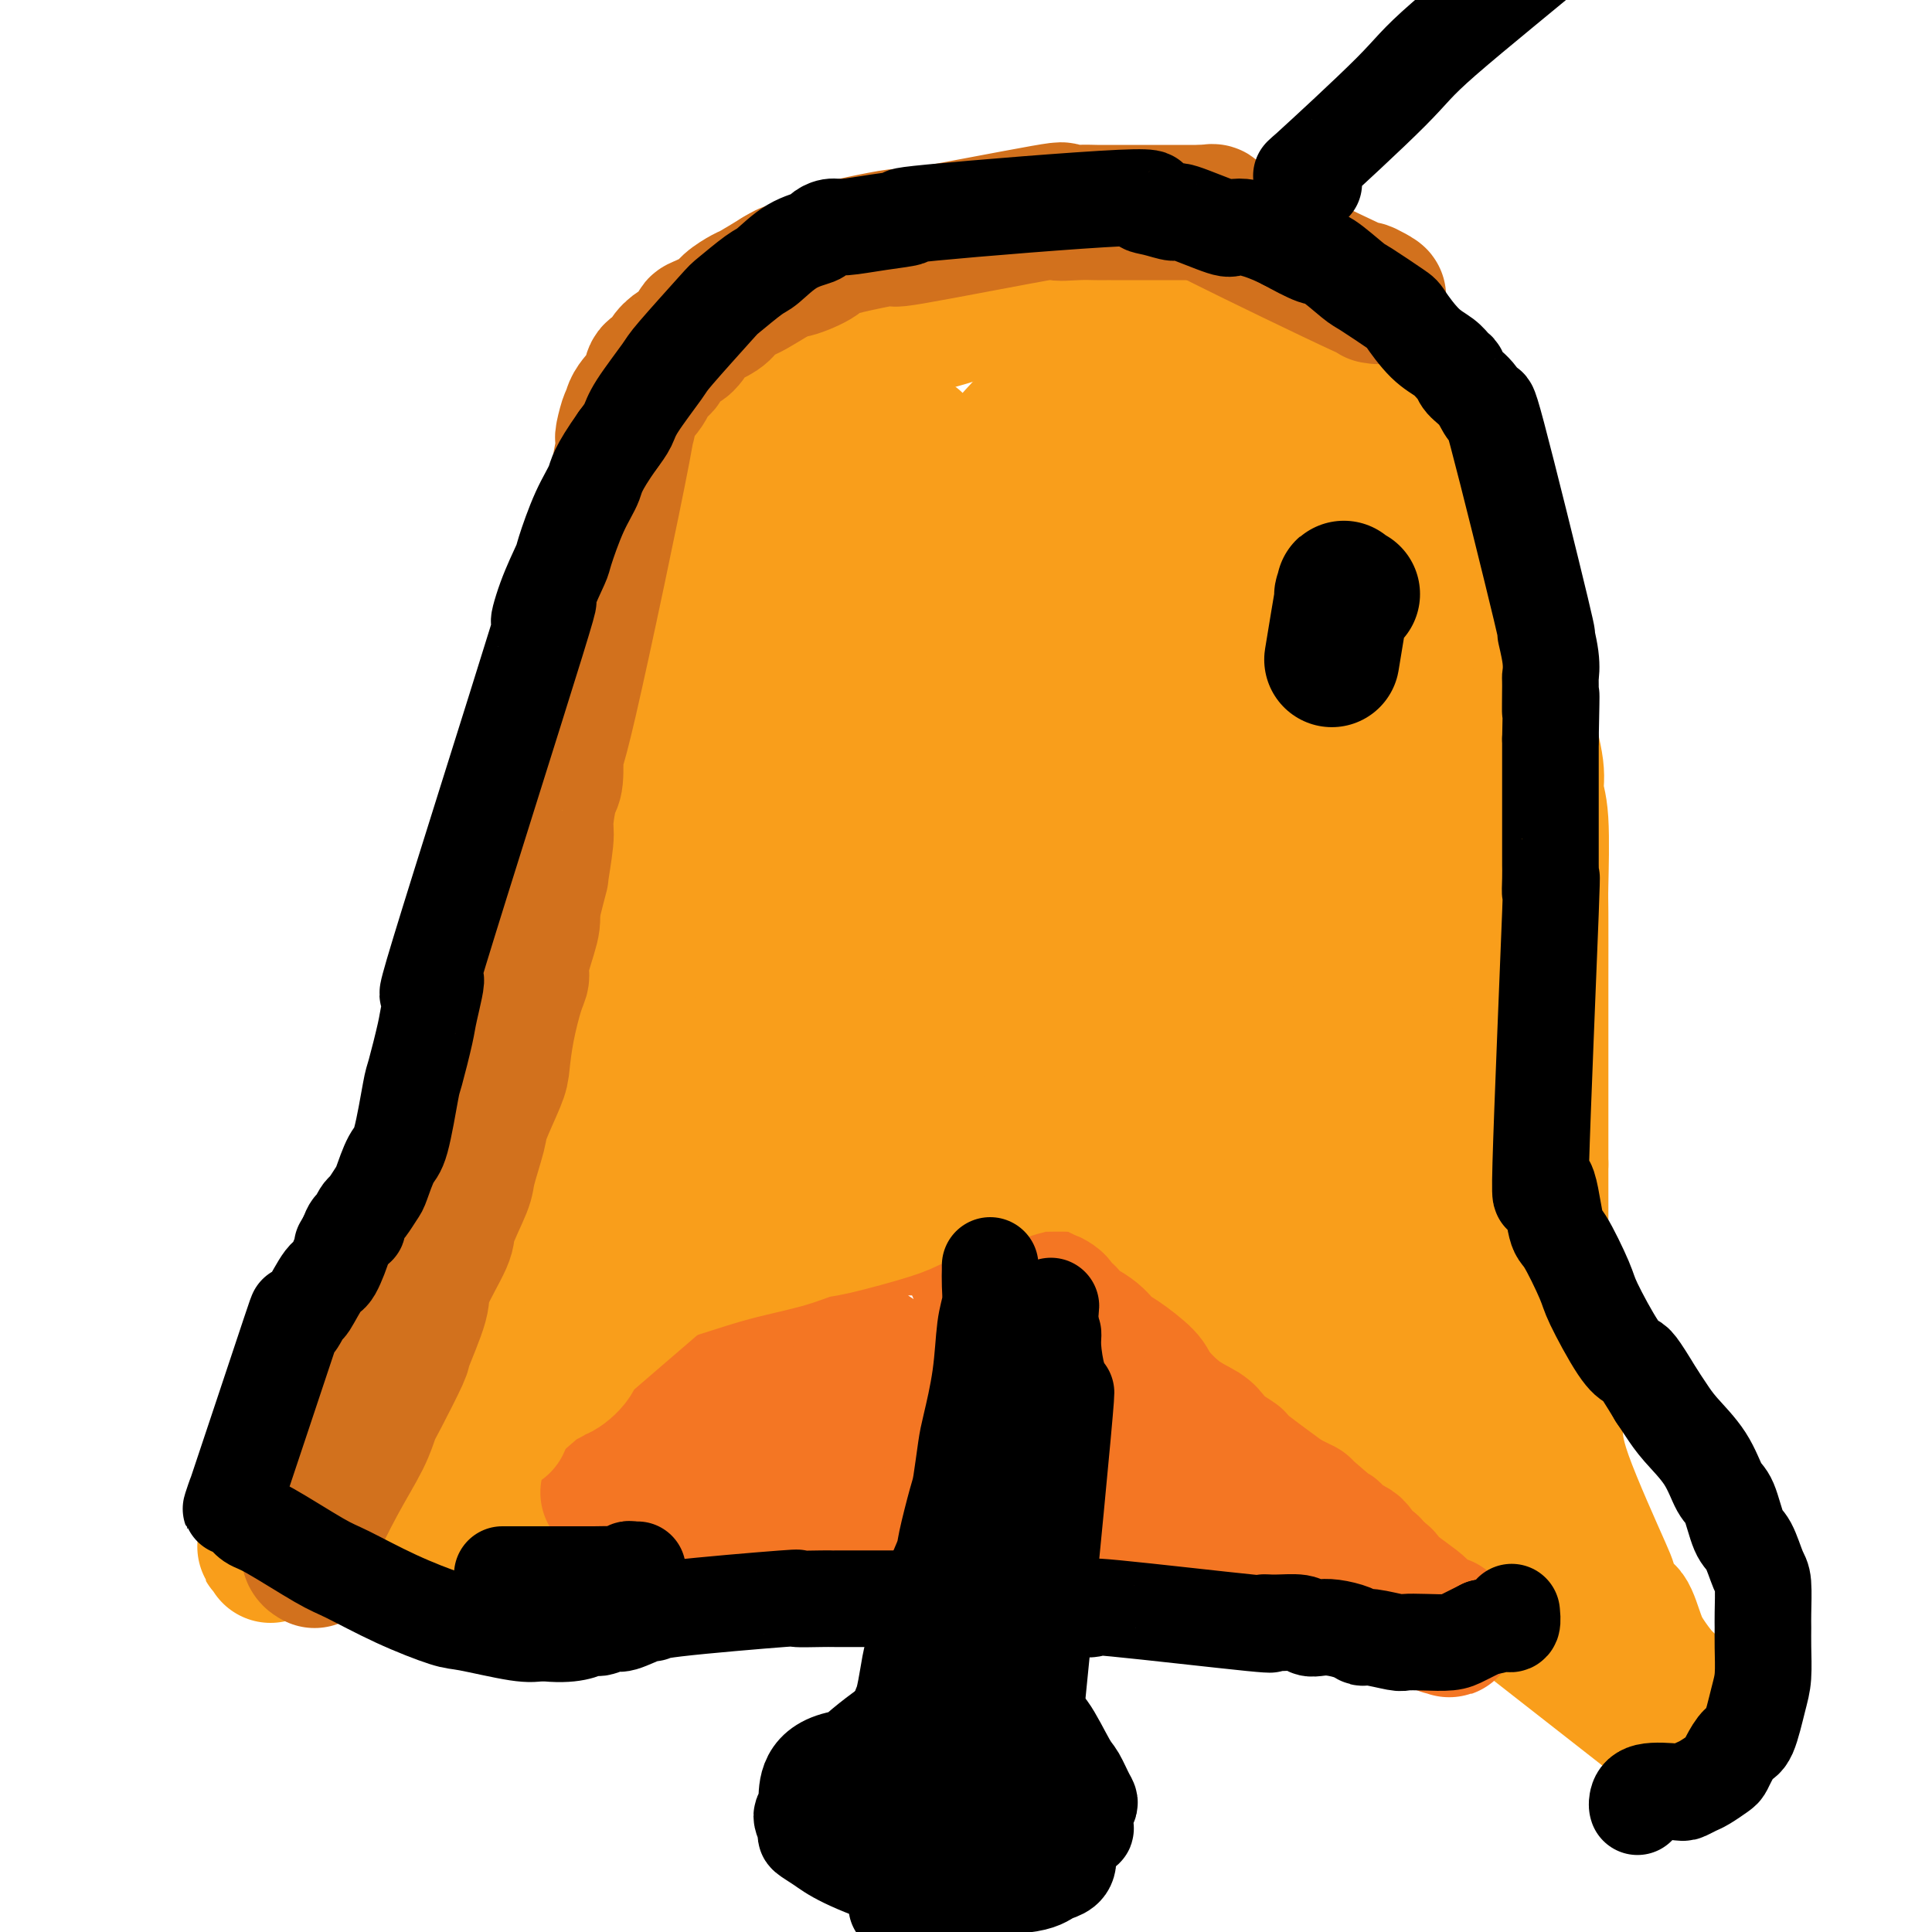
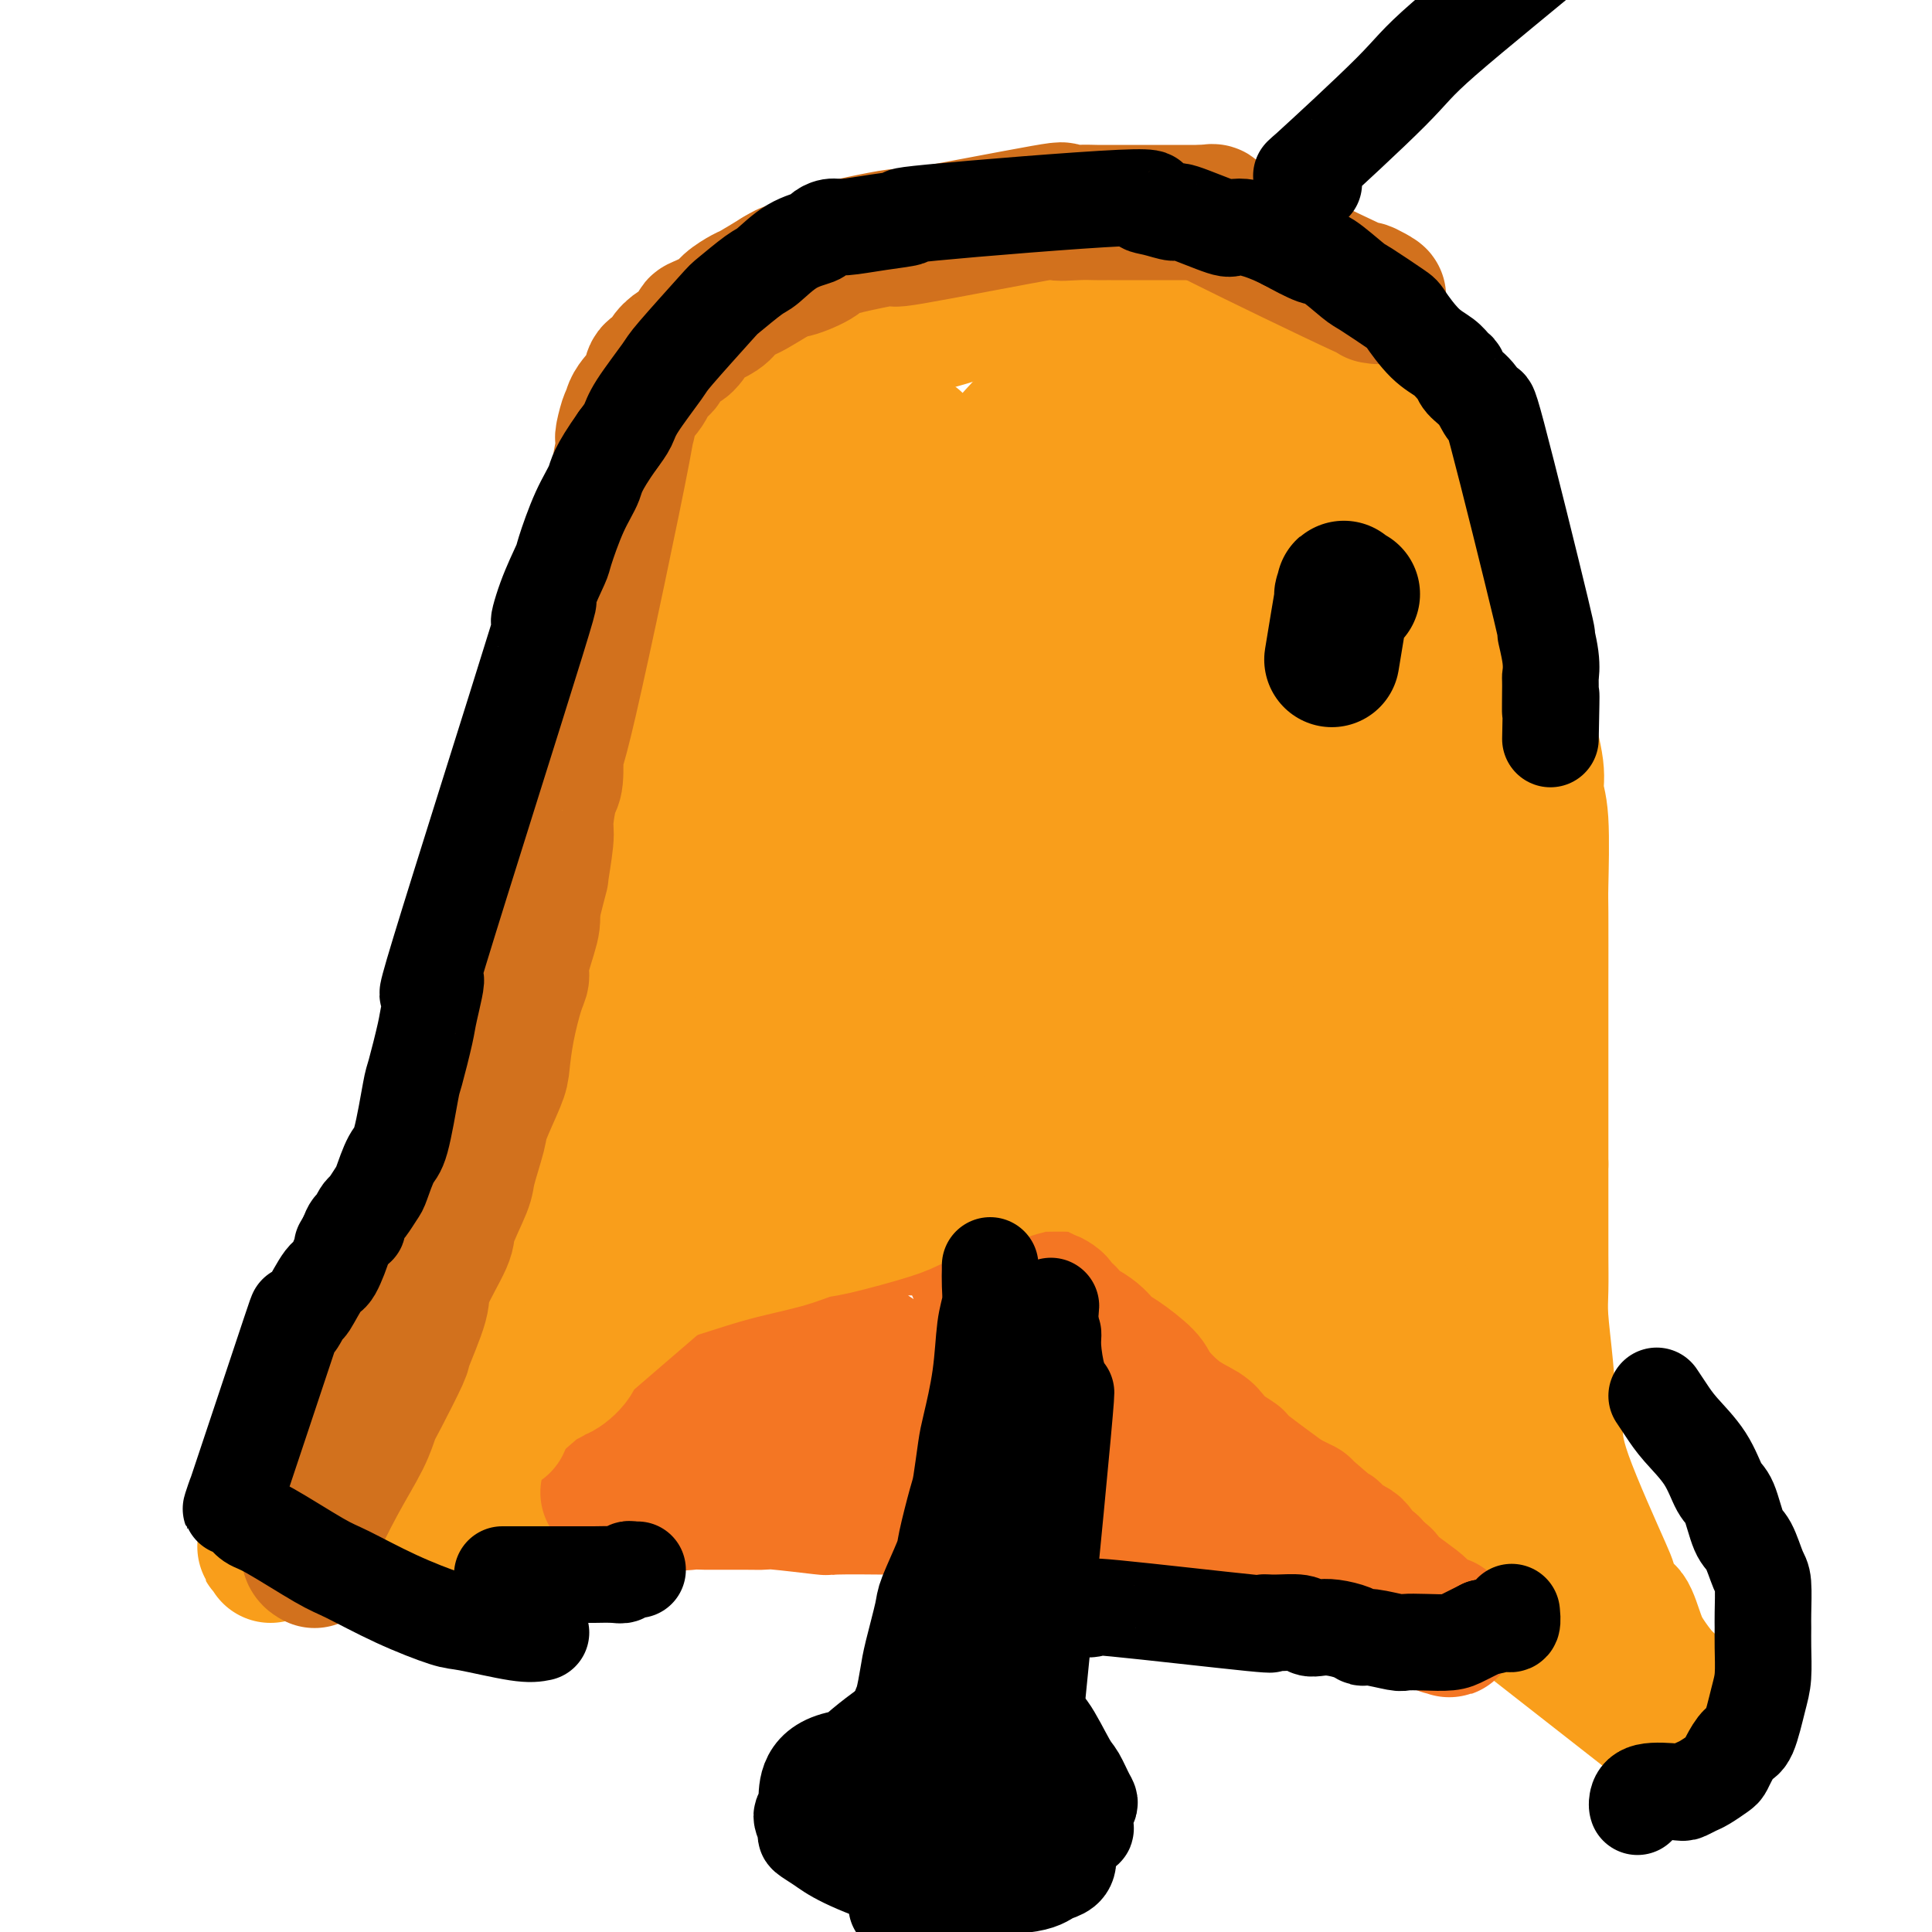
<svg xmlns="http://www.w3.org/2000/svg" viewBox="0 0 400 400" version="1.1">
  <g fill="none" stroke="#F99E1B" stroke-width="28" stroke-linecap="round" stroke-linejoin="round">
    <path d="M56,322c0.025,-0.905 0.050,-1.809 0,-2c-0.050,-0.191 -0.175,0.332 0,0c0.175,-0.332 0.648,-1.518 0,-1c-0.648,0.518 -2.418,2.742 0,0c2.418,-2.742 9.026,-10.449 13,-15c3.974,-4.551 5.316,-5.945 6,-7c0.684,-1.055 0.710,-1.771 2,-4c1.290,-2.229 3.845,-5.971 6,-10c2.155,-4.029 3.909,-8.345 5,-11c1.091,-2.655 1.519,-3.650 2,-5c0.481,-1.350 1.014,-3.054 2,-6c0.986,-2.946 2.423,-7.132 3,-9c0.577,-1.868 0.292,-1.418 1,-3c0.708,-1.582 2.410,-5.196 3,-7c0.590,-1.804 0.070,-1.800 0,-3c-0.070,-1.200 0.311,-3.605 1,-6c0.689,-2.395 1.687,-4.779 2,-6c0.313,-1.221 -0.058,-1.280 0,-3c0.058,-1.720 0.545,-5.103 1,-7c0.455,-1.897 0.878,-2.308 1,-3c0.122,-0.692 -0.055,-1.666 0,-4c0.055,-2.334 0.343,-6.029 1,-9c0.657,-2.971 1.681,-5.219 2,-7c0.319,-1.781 -0.069,-3.096 0,-4c0.069,-0.904 0.596,-1.397 1,-3c0.404,-1.603 0.687,-4.315 1,-7c0.313,-2.685 0.657,-5.342 1,-8" />
    <path d="M110,172c2.018,-13.104 1.562,-10.865 2,-13c0.438,-2.135 1.769,-8.645 3,-14c1.231,-5.355 2.362,-9.556 3,-12c0.638,-2.444 0.783,-3.131 1,-5c0.217,-1.869 0.507,-4.919 1,-7c0.493,-2.081 1.191,-3.193 1,-3c-0.191,0.193 -1.271,1.692 0,-2c1.271,-3.692 4.893,-12.574 7,-17c2.107,-4.426 2.701,-4.394 3,-5c0.299,-0.606 0.304,-1.849 1,-3c0.696,-1.151 2.082,-2.212 4,-4c1.918,-1.788 4.367,-4.305 6,-6c1.633,-1.695 2.449,-2.568 3,-3c0.551,-0.432 0.836,-0.423 3,-2c2.164,-1.577 6.206,-4.740 8,-6c1.794,-1.260 1.340,-0.615 3,-2c1.660,-1.385 5.435,-4.799 9,-7c3.565,-2.201 6.920,-3.191 9,-4c2.080,-0.809 2.886,-1.439 4,-2c1.114,-0.561 2.538,-1.054 5,-2c2.462,-0.946 5.964,-2.345 8,-3c2.036,-0.655 2.608,-0.568 5,-1c2.392,-0.432 6.605,-1.385 9,-2c2.395,-0.615 2.973,-0.894 5,-1c2.027,-0.106 5.502,-0.039 8,0c2.498,0.039 4.019,0.049 5,0c0.981,-0.049 1.423,-0.157 3,0c1.577,0.157 4.288,0.578 7,1" />
    <path d="M236,47c4.497,0.305 4.239,0.567 7,2c2.761,1.433 8.540,4.038 11,5c2.460,0.962 1.600,0.283 3,1c1.400,0.717 5.061,2.832 7,4c1.939,1.168 2.158,1.390 3,2c0.842,0.610 2.308,1.609 3,2c0.692,0.391 0.612,0.176 5,5c4.388,4.824 13.245,14.689 17,19c3.755,4.311 2.408,3.068 3,4c0.592,0.932 3.122,4.038 5,7c1.878,2.962 3.104,5.778 4,8c0.896,2.222 1.462,3.849 2,5c0.538,1.151 1.047,1.826 2,4c0.953,2.174 2.348,5.847 3,8c0.652,2.153 0.561,2.785 1,5c0.439,2.215 1.409,6.014 2,8c0.591,1.986 0.803,2.160 1,4c0.197,1.840 0.378,5.344 1,9c0.622,3.656 1.683,7.462 2,10c0.317,2.538 -0.111,3.809 0,5c0.111,1.191 0.762,2.302 1,6c0.238,3.698 0.064,9.984 0,13c-0.064,3.016 -0.017,2.764 0,6c0.017,3.236 0.005,9.961 0,14c-0.005,4.039 -0.001,5.392 0,7c0.001,1.608 0.000,3.471 0,7c-0.000,3.529 -0.000,8.722 0,13c0.000,4.278 0.000,7.639 0,11" />
    <path d="M319,241c-0.004,14.927 -0.012,16.745 0,19c0.012,2.255 0.046,4.947 0,7c-0.046,2.053 -0.170,3.465 0,6c0.170,2.535 0.636,6.192 1,10c0.364,3.808 0.628,7.768 1,10c0.372,2.232 0.852,2.736 1,4c0.148,1.264 -0.035,3.287 2,9c2.035,5.713 6.289,15.116 8,19c1.711,3.884 0.880,2.250 1,3c0.120,0.750 1.190,3.885 2,5c0.810,1.115 1.359,0.211 2,1c0.641,0.789 1.373,3.272 2,5c0.627,1.728 1.149,2.702 2,4c0.851,1.298 2.032,2.921 3,4c0.968,1.079 1.723,1.613 2,2c0.277,0.387 0.074,0.625 0,1c-0.074,0.375 -0.020,0.885 0,1c0.020,0.115 0.005,-0.165 0,0c-0.005,0.165 -0.001,0.776 0,1c0.001,0.224 0.000,0.060 0,0c-0.000,-0.060 -0.000,-0.017 0,0c0.000,0.017 0.000,0.009 0,0" />
    <path d="M346,352c3.403,7.116 0.912,1.907 0,0c-0.912,-1.907 -0.244,-0.511 0,0c0.244,0.511 0.066,0.138 0,0c-0.066,-0.138 -0.019,-0.039 0,0c0.019,0.039 0.009,0.020 0,0" />
    <path d="M69,309c-0.461,-0.014 -0.922,-0.028 -1,0c-0.078,0.028 0.227,0.099 0,0c-0.227,-0.099 -0.985,-0.366 0,0c0.985,0.366 3.715,1.366 5,2c1.285,0.634 1.125,0.902 2,1c0.875,0.098 2.784,0.025 4,0c1.216,-0.025 1.740,-0.003 3,0c1.260,0.003 3.257,-0.013 6,0c2.743,0.013 6.231,0.054 8,0c1.769,-0.054 1.819,-0.204 4,-1c2.181,-0.796 6.493,-2.237 10,-4c3.507,-1.763 6.209,-3.846 8,-5c1.791,-1.154 2.672,-1.379 5,-3c2.328,-1.621 6.103,-4.638 8,-6c1.897,-1.362 1.917,-1.071 4,-3c2.083,-1.929 6.228,-6.080 8,-8c1.772,-1.920 1.169,-1.610 3,-3c1.831,-1.390 6.096,-4.481 8,-6c1.904,-1.519 1.447,-1.467 3,-3c1.553,-1.533 5.115,-4.651 7,-6c1.885,-1.349 2.094,-0.928 4,-2c1.906,-1.072 5.508,-3.638 8,-5c2.492,-1.362 3.874,-1.520 5,-2c1.126,-0.480 1.995,-1.283 4,-2c2.005,-0.717 5.144,-1.348 7,-2c1.856,-0.652 2.428,-1.326 3,-2" />
    <path d="M195,249c6.063,-2.547 5.720,-1.415 6,-1c0.280,0.415 1.184,0.113 3,0c1.816,-0.113 4.545,-0.035 6,0c1.455,0.035 1.637,0.028 3,0c1.363,-0.028 3.906,-0.079 5,0c1.094,0.079 0.740,0.286 2,1c1.260,0.714 4.134,1.935 5,2c0.866,0.065 -0.275,-1.025 2,1c2.275,2.025 7.965,7.166 11,10c3.035,2.834 3.415,3.362 4,4c0.585,0.638 1.374,1.384 2,2c0.626,0.616 1.088,1.100 2,2c0.912,0.900 2.272,2.217 3,3c0.728,0.783 0.823,1.033 2,2c1.177,0.967 3.436,2.652 5,4c1.564,1.348 2.433,2.360 3,3c0.567,0.640 0.834,0.907 2,2c1.166,1.093 3.233,3.012 5,5c1.767,1.988 3.236,4.044 5,6c1.764,1.956 3.825,3.812 5,5c1.175,1.188 1.466,1.708 2,2c0.534,0.292 1.312,0.357 3,2c1.688,1.643 4.288,4.863 6,7c1.712,2.137 2.538,3.191 2,3c-0.538,-0.191 -2.439,-1.626 6,5c8.439,6.626 27.220,21.313 46,36" />
    <path d="M341,355c9.132,6.962 5.964,3.865 5,3c-0.964,-0.865 0.278,0.500 1,1c0.722,0.500 0.925,0.135 1,0c0.075,-0.135 0.022,-0.039 0,0c-0.022,0.039 -0.013,0.022 0,0c0.013,-0.022 0.031,-0.048 0,0c-0.031,0.048 -0.110,0.172 0,0c0.110,-0.172 0.410,-0.640 0,-1c-0.410,-0.360 -1.531,-0.614 -2,-1c-0.469,-0.386 -0.286,-0.905 0,-1c0.286,-0.095 0.676,0.234 -1,-1c-1.676,-1.234 -5.419,-4.032 -7,-5c-1.581,-0.968 -1.001,-0.105 -1,0c0.001,0.105 -0.577,-0.549 -1,-1c-0.423,-0.451 -0.691,-0.698 -1,-1c-0.309,-0.302 -0.660,-0.658 -1,-1c-0.340,-0.342 -0.668,-0.669 -1,-1c-0.332,-0.331 -0.668,-0.665 -1,-1c-0.332,-0.335 -0.660,-0.671 -1,-1c-0.340,-0.329 -0.693,-0.652 -1,-1c-0.307,-0.348 -0.567,-0.722 -1,-1c-0.433,-0.278 -1.040,-0.459 -2,-1c-0.960,-0.541 -2.274,-1.440 -3,-2c-0.726,-0.560 -0.863,-0.780 -1,-1" />
    <path d="M323,338c-3.890,-3.425 -2.115,-1.989 -2,-2c0.115,-0.011 -1.430,-1.470 -2,-2c-0.570,-0.530 -0.163,-0.133 -1,-1c-0.837,-0.867 -2.917,-2.998 -4,-4c-1.083,-1.002 -1.169,-0.873 -2,-2c-0.831,-1.127 -2.406,-3.509 -4,-5c-1.594,-1.491 -3.205,-2.092 -3,-2c0.205,0.092 2.227,0.875 -5,-6c-7.227,-6.875 -23.703,-21.408 -31,-28c-7.297,-6.592 -5.417,-5.242 -6,-6c-0.583,-0.758 -3.631,-3.625 -6,-6c-2.369,-2.375 -4.059,-4.257 -6,-6c-1.941,-1.743 -4.134,-3.345 -6,-5c-1.866,-1.655 -3.404,-3.361 -5,-5c-1.596,-1.639 -3.251,-3.210 -4,-4c-0.749,-0.790 -0.593,-0.800 -1,-1c-0.407,-0.200 -1.377,-0.590 -2,-1c-0.623,-0.410 -0.898,-0.841 -1,-1c-0.102,-0.159 -0.029,-0.045 0,0c0.029,0.045 0.015,0.023 0,0" />
  </g>
  <g fill="none" stroke="#F47623" stroke-width="28" stroke-linecap="round" stroke-linejoin="round">
    <path d="M127,310c-0.420,-0.423 -0.840,-0.845 -1,-1c-0.160,-0.155 -0.060,-0.041 0,0c0.060,0.041 0.078,0.011 0,0c-0.078,-0.011 -0.253,-0.002 0,0c0.253,0.002 0.934,-0.001 1,0c0.066,0.001 -0.484,0.008 0,0c0.484,-0.008 2.000,-0.030 3,0c1.000,0.030 1.484,0.113 2,0c0.516,-0.113 1.065,-0.423 2,0c0.935,0.423 2.258,1.578 4,2c1.742,0.422 3.905,0.112 5,0c1.095,-0.112 1.122,-0.026 3,0c1.878,0.026 5.608,-0.007 8,0c2.392,0.007 3.446,0.054 4,0c0.554,-0.054 0.606,-0.210 3,0c2.394,0.210 7.128,0.786 9,1c1.872,0.214 0.880,0.065 3,0c2.120,-0.065 7.351,-0.045 10,0c2.649,0.045 2.717,0.116 5,0c2.283,-0.116 6.781,-0.420 11,0c4.219,0.420 8.158,1.565 11,2c2.842,0.435 4.588,0.159 6,0c1.412,-0.159 2.488,-0.202 5,0c2.512,0.202 6.458,0.649 10,1c3.542,0.351 6.681,0.605 9,1c2.319,0.395 3.817,0.931 5,1c1.183,0.069 2.049,-0.327 4,0c1.951,0.327 4.986,1.379 7,2c2.014,0.621 3.007,0.810 4,1" />
    <path d="M260,320c11.608,2.093 10.128,3.326 10,4c-0.128,0.674 1.094,0.790 2,1c0.906,0.210 1.495,0.513 2,1c0.505,0.487 0.927,1.156 2,2c1.073,0.844 2.798,1.863 4,2c1.202,0.137 1.880,-0.608 3,0c1.120,0.608 2.682,2.571 3,3c0.318,0.429 -0.607,-0.674 2,0c2.607,0.674 8.745,3.124 11,4c2.255,0.876 0.626,0.176 0,0c-0.626,-0.176 -0.249,0.172 0,0c0.249,-0.172 0.369,-0.865 0,-1c-0.369,-0.135 -1.226,0.286 -2,0c-0.774,-0.286 -1.463,-1.281 -2,-2c-0.537,-0.719 -0.922,-1.162 -2,-2c-1.078,-0.838 -2.850,-2.070 -4,-3c-1.150,-0.930 -1.679,-1.559 -2,-2c-0.321,-0.441 -0.432,-0.696 -1,-1c-0.568,-0.304 -1.591,-0.658 -2,-1c-0.409,-0.342 -0.205,-0.671 0,-1" />
    <path d="M284,324c-3.008,-2.416 -3.029,-1.956 -3,-2c0.029,-0.044 0.108,-0.591 0,-1c-0.108,-0.409 -0.404,-0.681 -1,-1c-0.596,-0.319 -1.493,-0.686 -2,-1c-0.507,-0.314 -0.623,-0.576 -1,-1c-0.377,-0.424 -1.014,-1.009 -1,-1c0.014,0.009 0.681,0.613 -3,-2c-3.681,-2.613 -11.708,-8.443 -15,-11c-3.292,-2.557 -1.849,-1.841 -2,-2c-0.151,-0.159 -1.897,-1.194 -3,-2c-1.103,-0.806 -1.563,-1.383 -2,-2c-0.437,-0.617 -0.851,-1.275 -2,-2c-1.149,-0.725 -3.032,-1.516 -5,-3c-1.968,-1.484 -4.022,-3.660 -5,-5c-0.978,-1.340 -0.880,-1.844 -2,-3c-1.120,-1.156 -3.457,-2.964 -5,-4c-1.543,-1.036 -2.292,-1.300 -3,-2c-0.708,-0.700 -1.377,-1.837 -3,-3c-1.623,-1.163 -4.202,-2.353 -5,-3c-0.798,-0.647 0.186,-0.751 0,-1c-0.186,-0.249 -1.542,-0.641 -2,-1c-0.458,-0.359 -0.020,-0.684 0,-1c0.020,-0.316 -0.379,-0.624 -1,-1c-0.621,-0.376 -1.463,-0.822 -2,-1c-0.537,-0.178 -0.768,-0.089 -1,0" />
    <path d="M215,268c-10.831,-8.676 -3.407,-2.366 -1,0c2.407,2.366 -0.203,0.789 -1,0c-0.797,-0.789 0.218,-0.790 0,-1c-0.218,-0.210 -1.669,-0.631 -2,-1c-0.331,-0.369 0.459,-0.687 0,-1c-0.459,-0.313 -2.166,-0.620 -3,-1c-0.834,-0.380 -0.796,-0.834 -1,-1c-0.204,-0.166 -0.651,-0.044 -1,0c-0.349,0.044 -0.601,0.012 -1,0c-0.399,-0.012 -0.946,-0.003 -1,0c-0.054,0.003 0.386,0.001 0,0c-0.386,-0.001 -1.597,-0.001 -2,0c-0.403,0.001 0.001,0.003 0,0c-0.001,-0.003 -0.406,-0.012 -1,0c-0.594,0.012 -1.375,0.045 -2,0c-0.625,-0.045 -1.092,-0.166 -2,0c-0.908,0.166 -2.257,0.620 -4,1c-1.743,0.380 -3.881,0.687 -5,1c-1.119,0.313 -1.220,0.632 -2,1c-0.780,0.368 -2.240,0.784 -3,1c-0.760,0.216 -0.821,0.232 -5,2c-4.179,1.768 -12.476,5.290 -16,7c-3.524,1.710 -2.276,1.609 -3,2c-0.724,0.391 -3.419,1.273 -5,2c-1.581,0.727 -2.048,1.297 -3,2c-0.952,0.703 -2.389,1.539 -3,2c-0.611,0.461 -0.395,0.547 -2,2c-1.605,1.453 -5.030,4.272 -7,6c-1.970,1.728 -2.485,2.364 -3,3" />
    <path d="M136,295c-3.808,3.409 -4.327,4.430 -5,5c-0.673,0.570 -1.498,0.689 -2,1c-0.502,0.311 -0.680,0.815 -1,1c-0.320,0.185 -0.783,0.051 -1,0c-0.217,-0.051 -0.189,-0.018 0,0c0.189,0.018 0.540,0.021 0,0c-0.540,-0.021 -1.969,-0.068 0,0c1.969,0.068 7.336,0.250 10,0c2.664,-0.250 2.624,-0.930 3,-1c0.376,-0.070 1.169,0.472 3,0c1.831,-0.472 4.701,-1.956 7,-3c2.299,-1.044 4.028,-1.646 5,-2c0.972,-0.354 1.186,-0.458 3,-1c1.814,-0.542 5.228,-1.522 7,-2c1.772,-0.478 1.902,-0.454 4,-1c2.098,-0.546 6.163,-1.662 8,-2c1.837,-0.338 1.447,0.102 3,0c1.553,-0.102 5.049,-0.745 7,-1c1.951,-0.255 2.358,-0.121 3,0c0.642,0.121 1.520,0.229 3,0c1.480,-0.229 3.563,-0.794 6,-1c2.437,-0.206 5.229,-0.051 7,0c1.771,0.051 2.522,-0.000 3,0c0.478,0.000 0.685,0.052 2,0c1.315,-0.052 3.739,-0.206 5,0c1.261,0.206 1.360,0.773 2,1c0.640,0.227 1.820,0.113 3,0" />
    <path d="M221,289c7.261,-0.138 3.415,0.016 2,0c-1.415,-0.016 -0.397,-0.203 0,0c0.397,0.203 0.173,0.795 0,1c-0.173,0.205 -0.295,0.023 0,0c0.295,-0.023 1.008,0.114 0,0c-1.008,-0.114 -3.736,-0.479 -6,-1c-2.264,-0.521 -4.063,-1.197 -6,-2c-1.937,-0.803 -4.010,-1.732 -5,-2c-0.990,-0.268 -0.896,0.124 -1,0c-0.104,-0.124 -0.406,-0.765 -1,-1c-0.594,-0.235 -1.479,-0.063 -2,0c-0.521,0.063 -0.677,0.017 -1,0c-0.323,-0.017 -0.811,-0.005 -1,0c-0.189,0.005 -0.077,0.004 0,0c0.077,-0.004 0.118,-0.010 0,0c-0.118,0.010 -0.397,0.035 0,0c0.397,-0.035 1.468,-0.131 2,0c0.532,0.131 0.524,0.488 2,1c1.476,0.512 4.437,1.178 6,2c1.563,0.822 1.729,1.798 2,2c0.271,0.202 0.649,-0.371 5,1c4.351,1.371 12.676,4.685 21,8" />
    <path d="M238,298c7.201,2.767 7.204,2.685 8,3c0.796,0.315 2.386,1.027 5,2c2.614,0.973 6.252,2.206 8,3c1.748,0.794 1.604,1.149 3,2c1.396,0.851 4.330,2.198 6,3c1.670,0.802 2.077,1.060 2,1c-0.077,-0.060 -0.636,-0.439 1,1c1.636,1.439 5.467,4.697 7,6c1.533,1.303 0.766,0.652 0,0" />
  </g>
  <g fill="none" stroke="#F99E1B" stroke-width="28" stroke-linecap="round" stroke-linejoin="round">
    <path d="M104,295c-0.849,-1.020 -1.699,-2.040 -2,-2c-0.301,0.040 -0.054,1.140 0,0c0.054,-1.140 -0.084,-4.520 0,-7c0.084,-2.480 0.391,-4.061 3,-11c2.609,-6.939 7.519,-19.238 10,-26c2.481,-6.762 2.533,-7.989 6,-16c3.467,-8.011 10.350,-22.807 14,-30c3.650,-7.193 4.065,-6.785 8,-14c3.935,-7.215 11.388,-22.054 15,-30c3.612,-7.946 3.383,-8.999 6,-15c2.617,-6.001 8.079,-16.952 11,-23c2.921,-6.048 3.301,-7.194 5,-11c1.699,-3.806 4.719,-10.271 6,-13c1.281,-2.729 0.825,-1.723 1,-2c0.175,-0.277 0.982,-1.836 1,-2c0.018,-0.164 -0.754,1.069 0,0c0.754,-1.069 3.034,-4.439 0,3c-3.034,7.439 -11.383,25.687 -16,35c-4.617,9.313 -5.502,9.692 -11,20c-5.498,10.308 -15.607,30.547 -21,41c-5.393,10.453 -6.069,11.122 -9,17c-2.931,5.878 -8.118,16.965 -12,25c-3.882,8.035 -6.459,13.019 -8,16c-1.541,2.981 -2.045,3.960 -3,6c-0.955,2.040 -2.362,5.141 -3,7c-0.638,1.859 -0.508,2.476 0,3c0.508,0.524 1.394,0.955 2,1c0.606,0.045 0.932,-0.296 5,-4c4.068,-3.704 11.876,-10.773 17,-16c5.124,-5.227 7.562,-8.614 10,-12" />
    <path d="M139,235c8.735,-9.174 13.574,-16.611 20,-25c6.426,-8.389 14.440,-17.732 18,-22c3.560,-4.268 2.665,-3.462 3,-4c0.335,-0.538 1.899,-2.422 3,-4c1.101,-1.578 1.740,-2.852 1,-2c-0.740,0.852 -2.859,3.829 0,0c2.859,-3.829 10.696,-14.465 -1,3c-11.696,17.465 -42.926,63.031 -51,77c-8.074,13.969 7.009,-3.661 15,-12c7.991,-8.339 8.891,-7.389 10,-8c1.109,-0.611 2.427,-2.785 9,-8c6.573,-5.215 18.401,-13.472 27,-19c8.599,-5.528 13.971,-8.326 17,-10c3.029,-1.674 3.716,-2.224 6,-4c2.284,-1.776 6.165,-4.778 8,-6c1.835,-1.222 1.624,-0.664 2,-1c0.376,-0.336 1.338,-1.564 2,-2c0.662,-0.436 1.024,-0.079 1,0c-0.024,0.079 -0.436,-0.120 -1,0c-0.564,0.120 -1.282,0.560 -2,1" />
    <path d="M226,189c11.418,-8.823 -7.038,3.620 -16,10c-8.962,6.380 -8.430,6.697 -10,8c-1.570,1.303 -5.243,3.593 -11,8c-5.757,4.407 -13.597,10.931 -21,17c-7.403,6.069 -14.370,11.684 -18,15c-3.630,3.316 -3.924,4.335 -7,7c-3.076,2.665 -8.935,6.976 -12,9c-3.065,2.024 -3.337,1.759 -4,2c-0.663,0.241 -1.718,0.987 -1,1c0.718,0.013 3.210,-0.708 5,-1c1.790,-0.292 2.877,-0.156 6,-1c3.123,-0.844 8.283,-2.667 13,-4c4.717,-1.333 8.992,-2.176 12,-3c3.008,-0.824 4.748,-1.628 6,-2c1.252,-0.372 2.016,-0.313 5,-1c2.984,-0.687 8.189,-2.120 11,-3c2.811,-0.880 3.230,-1.205 5,-2c1.770,-0.795 4.891,-2.059 8,-3c3.109,-0.941 6.204,-1.559 8,-2c1.796,-0.441 2.292,-0.707 3,-1c0.708,-0.293 1.628,-0.614 3,-1c1.372,-0.386 3.197,-0.835 4,-1c0.803,-0.165 0.582,-0.044 1,0c0.418,0.044 1.473,0.012 2,0c0.527,-0.012 0.527,-0.003 1,0c0.473,0.003 1.421,0.001 2,0c0.579,-0.001 0.790,-0.000 1,0" />
    <path d="M222,241c16.219,-3.529 9.266,-0.351 7,1c-2.266,1.351 0.156,0.876 2,1c1.844,0.124 3.109,0.845 4,1c0.891,0.155 1.407,-0.258 2,0c0.593,0.258 1.262,1.187 1,1c-0.262,-0.187 -1.454,-1.491 4,2c5.454,3.491 17.556,11.777 23,15c5.444,3.223 4.231,1.384 4,1c-0.231,-0.384 0.519,0.688 2,2c1.481,1.312 3.694,2.862 6,5c2.306,2.138 4.707,4.862 7,7c2.293,2.138 4.479,3.690 7,6c2.521,2.310 5.378,5.378 7,7c1.622,1.622 2.011,1.800 3,3c0.989,1.200 2.579,3.424 4,5c1.421,1.576 2.672,2.503 3,3c0.328,0.497 -0.266,0.564 0,1c0.266,0.436 1.392,1.241 2,2c0.608,0.759 0.699,1.471 1,2c0.301,0.529 0.813,0.874 1,1c0.187,0.126 0.050,0.034 0,0c-0.050,-0.034 -0.014,-0.010 0,0c0.014,0.010 0.007,0.005 0,0" />
    <path d="M312,307c6.591,6.726 1.568,1.542 0,-1c-1.568,-2.542 0.320,-2.440 1,-4c0.680,-1.560 0.152,-4.782 0,-7c-0.152,-2.218 0.071,-3.434 0,-8c-0.071,-4.566 -0.438,-12.484 -1,-19c-0.562,-6.516 -1.321,-11.632 -2,-17c-0.679,-5.368 -1.278,-10.989 -1,-10c0.278,0.989 1.435,8.589 -1,-8c-2.435,-16.589 -8.460,-57.367 -11,-73c-2.540,-15.633 -1.594,-6.119 -2,-5c-0.406,1.119 -2.162,-6.155 -3,-10c-0.838,-3.845 -0.757,-4.261 -1,-5c-0.243,-0.739 -0.811,-1.802 -2,-4c-1.189,-2.198 -2.999,-5.532 -4,-7c-1.001,-1.468 -1.193,-1.071 -2,-3c-0.807,-1.929 -2.228,-6.184 -3,-8c-0.772,-1.816 -0.897,-1.193 -2,-3c-1.103,-1.807 -3.186,-6.042 -4,-8c-0.814,-1.958 -0.358,-1.638 -1,-3c-0.642,-1.362 -2.382,-4.407 -3,-6c-0.618,-1.593 -0.115,-1.733 -1,-3c-0.885,-1.267 -3.160,-3.660 -4,-5c-0.840,-1.340 -0.246,-1.627 -1,-3c-0.754,-1.373 -2.857,-3.831 -4,-5c-1.143,-1.169 -1.327,-1.048 -2,-2c-0.673,-0.952 -1.837,-2.976 -3,-5" />
    <path d="M255,75c-2.666,-3.829 -2.330,-3.401 -3,-4c-0.670,-0.599 -2.347,-2.225 -3,-3c-0.653,-0.775 -0.282,-0.697 -1,-1c-0.718,-0.303 -2.526,-0.985 -4,-2c-1.474,-1.015 -2.613,-2.362 -4,-3c-1.387,-0.638 -3.023,-0.567 -3,-1c0.023,-0.433 1.704,-1.368 -5,-1c-6.704,0.368 -21.791,2.040 -28,3c-6.209,0.960 -3.538,1.207 -5,2c-1.462,0.793 -7.056,2.132 -10,3c-2.944,0.868 -3.238,1.266 -6,3c-2.762,1.734 -7.990,4.805 -11,6c-3.010,1.195 -3.801,0.514 -7,3c-3.199,2.486 -8.808,8.141 -12,11c-3.192,2.859 -3.969,2.924 -7,7c-3.031,4.076 -8.315,12.163 -11,16c-2.685,3.837 -2.771,3.422 -4,7c-1.229,3.578 -3.601,11.148 -5,15c-1.399,3.852 -1.825,3.986 -3,10c-1.175,6.014 -3.099,17.906 -4,24c-0.901,6.094 -0.777,6.388 -1,11c-0.223,4.612 -0.792,13.541 -1,18c-0.208,4.459 -0.056,4.449 0,6c0.056,1.551 0.015,4.663 0,6c-0.015,1.337 -0.004,0.898 0,1c0.004,0.102 0.001,0.743 0,1c-0.001,0.257 -0.001,0.128 0,0" />
    <path d="M117,213c-0.513,9.573 1.203,0.007 3,-6c1.797,-6.007 3.674,-8.453 6,-13c2.326,-4.547 5.100,-11.194 7,-16c1.900,-4.806 2.924,-7.770 7,-16c4.076,-8.230 11.203,-21.728 15,-29c3.797,-7.272 4.265,-8.320 7,-13c2.735,-4.680 7.737,-12.991 10,-17c2.263,-4.009 1.788,-3.715 3,-6c1.212,-2.285 4.111,-7.147 6,-9c1.889,-1.853 2.770,-0.696 2,2c-0.770,2.696 -3.189,6.933 -8,16c-4.811,9.067 -12.012,22.966 -16,30c-3.988,7.034 -4.762,7.203 -8,14c-3.238,6.797 -8.941,20.224 -12,27c-3.059,6.776 -3.473,6.903 -4,8c-0.527,1.097 -1.167,3.164 -2,5c-0.833,1.836 -1.858,3.441 -2,4c-0.142,0.559 0.598,0.072 0,1c-0.598,0.928 -2.533,3.271 1,-1c3.533,-4.271 12.533,-15.154 18,-22c5.467,-6.846 7.400,-9.654 14,-19c6.600,-9.346 17.868,-25.231 24,-34c6.132,-8.769 7.128,-10.423 9,-13c1.872,-2.577 4.619,-6.079 8,-10c3.381,-3.921 7.394,-8.263 10,-11c2.606,-2.737 3.803,-3.868 5,-5" />
    <path d="M220,80c14.147,-18.164 5.013,-6.573 1,-1c-4.013,5.573 -2.906,5.130 0,1c2.906,-4.130 7.611,-11.946 -5,15c-12.611,26.946 -42.537,88.655 -55,114c-12.463,25.345 -7.463,14.326 10,-17c17.463,-31.326 47.390,-82.961 59,-105c11.610,-22.039 4.903,-14.484 0,2c-4.903,16.484 -8.004,41.898 -12,58c-3.996,16.102 -8.888,22.892 -12,28c-3.112,5.108 -4.443,8.532 -6,11c-1.557,2.468 -3.339,3.978 -6,7c-2.661,3.022 -6.200,7.554 -8,9c-1.800,1.446 -1.859,-0.194 -3,1c-1.141,1.194 -3.364,5.223 -4,-1c-0.636,-6.223 0.314,-22.699 2,-33c1.686,-10.301 4.108,-14.427 6,-19c1.892,-4.573 3.255,-9.592 7,-16c3.745,-6.408 9.873,-14.204 16,-22" />
    <path d="M210,112c5.776,-7.790 8.716,-8.264 11,-9c2.284,-0.736 3.911,-1.734 6,-2c2.089,-0.266 4.640,0.200 7,4c2.360,3.800 4.531,10.934 6,18c1.469,7.066 2.237,14.063 1,24c-1.237,9.937 -4.480,22.812 -8,39c-3.520,16.188 -7.317,35.688 -13,28c-5.683,-7.688 -13.253,-42.563 -16,-58c-2.747,-15.437 -0.673,-11.434 4,-15c4.673,-3.566 11.944,-14.699 15,-20c3.056,-5.301 1.896,-4.770 6,-7c4.104,-2.230 13.473,-7.222 18,-10c4.527,-2.778 4.213,-3.342 7,0c2.787,3.342 8.676,10.588 12,18c3.324,7.412 4.084,14.988 5,21c0.916,6.012 1.988,10.459 1,20c-0.988,9.541 -4.036,24.176 -7,33c-2.964,8.824 -5.843,11.837 -7,14c-1.157,2.163 -0.592,3.477 -3,2c-2.408,-1.477 -7.789,-5.746 -12,-12c-4.211,-6.254 -7.253,-14.492 -8,-25c-0.747,-10.508 0.801,-23.284 2,-30c1.199,-6.716 2.048,-7.371 3,-9c0.952,-1.629 2.008,-4.230 5,-7c2.992,-2.770 7.921,-5.707 11,-7c3.079,-1.293 4.308,-0.941 8,3c3.692,3.941 9.846,11.470 16,19" />
    <path d="M280,144c5.306,11.482 10.571,30.686 13,39c2.429,8.314 2.024,5.738 0,9c-2.024,3.262 -5.665,12.361 -7,16c-1.335,3.639 -0.362,1.819 -3,3c-2.638,1.181 -8.886,5.365 -18,-6c-9.114,-11.365 -21.093,-38.278 -23,-52c-1.907,-13.722 6.259,-14.253 14,-5c7.741,9.253 15.057,28.289 19,38c3.943,9.711 4.514,10.097 6,14c1.486,3.903 3.888,11.323 5,15c1.112,3.677 0.933,3.612 0,3c-0.933,-0.612 -2.622,-1.771 -3,1c-0.378,2.771 0.554,9.472 -8,-6c-8.554,-15.472 -26.592,-53.116 -34,-72c-7.408,-18.884 -4.184,-19.008 -4,-25c0.184,-5.992 -2.672,-17.851 -4,-23c-1.328,-5.149 -1.128,-3.588 -1,-4c0.128,-0.412 0.184,-2.798 0,-4c-0.184,-1.202 -0.608,-1.219 0,0c0.608,1.219 2.250,3.674 3,6c0.750,2.326 0.610,4.524 3,13c2.390,8.476 7.311,23.231 10,31c2.689,7.769 3.147,8.553 6,18c2.853,9.447 8.101,27.556 11,38c2.899,10.444 3.450,13.222 4,16" />
    <path d="M269,207c6.432,23.482 4.013,21.187 3,25c-1.013,3.813 -0.620,13.734 -1,20c-0.380,6.266 -1.533,8.876 -2,11c-0.467,2.124 -0.248,3.763 -2,4c-1.752,0.237 -5.474,-0.929 -8,-2c-2.526,-1.071 -3.854,-2.047 -10,-10c-6.146,-7.953 -17.109,-22.884 -25,-36c-7.891,-13.116 -12.710,-24.418 -13,-28c-0.290,-3.582 3.950,0.556 7,3c3.050,2.444 4.912,3.193 7,5c2.088,1.807 4.404,4.671 7,7c2.596,2.329 5.472,4.121 10,8c4.528,3.879 10.709,9.843 14,13c3.291,3.157 3.691,3.507 6,6c2.309,2.493 6.528,7.129 9,11c2.472,3.871 3.197,6.975 4,9c0.803,2.025 1.682,2.969 -2,1c-3.682,-1.969 -11.927,-6.851 -18,-11c-6.073,-4.149 -9.975,-7.563 -13,-10c-3.025,-2.437 -5.173,-3.896 -10,-7c-4.827,-3.104 -12.332,-7.854 -16,-10c-3.668,-2.146 -3.499,-1.689 -5,-2c-1.501,-0.311 -4.673,-1.392 -6,-2c-1.327,-0.608 -0.808,-0.745 -1,-1c-0.192,-0.255 -1.096,-0.627 -2,-1" />
    <path d="M202,210c-11.436,-6.693 -3.525,-1.924 0,0c3.525,1.924 2.664,1.004 3,1c0.336,-0.004 1.869,0.909 6,3c4.131,2.091 10.861,5.361 17,9c6.139,3.639 11.688,7.648 17,12c5.312,4.352 10.386,9.049 14,12c3.614,2.951 5.767,4.156 13,13c7.233,8.844 19.546,25.326 22,24c2.454,-1.326 -4.950,-20.460 -8,-30c-3.050,-9.540 -1.744,-9.484 -2,-14c-0.256,-4.516 -2.072,-13.603 -3,-18c-0.928,-4.397 -0.968,-4.105 -1,-5c-0.032,-0.895 -0.058,-2.978 0,-4c0.058,-1.022 0.198,-0.984 0,-2c-0.198,-1.016 -0.736,-3.085 0,-1c0.736,2.085 2.745,8.323 4,15c1.255,6.677 1.757,13.794 2,18c0.243,4.206 0.228,5.503 0,7c-0.228,1.497 -0.669,3.195 -1,5c-0.331,1.805 -0.551,3.717 -2,5c-1.449,1.283 -4.128,1.938 -8,0c-3.872,-1.938 -8.936,-6.469 -14,-11" />
    <path d="M261,249c-5.477,-5.483 -12.168,-13.690 -16,-18c-3.832,-4.310 -4.805,-4.723 -7,-7c-2.195,-2.277 -5.612,-6.417 -10,-10c-4.388,-3.583 -9.747,-6.609 -12,-8c-2.253,-1.391 -1.401,-1.148 -3,-1c-1.599,0.148 -5.649,0.200 -6,-1c-0.351,-1.200 2.995,-3.654 -2,0c-4.995,3.654 -18.333,13.415 -24,18c-5.667,4.585 -3.662,3.995 -4,5c-0.338,1.005 -3.017,3.607 -4,5c-0.983,1.393 -0.270,1.578 -1,3c-0.730,1.422 -2.902,4.080 -4,5c-1.098,0.920 -1.121,0.100 -2,1c-0.879,0.900 -2.612,3.519 -4,5c-1.388,1.481 -2.430,1.825 -3,2c-0.570,0.175 -0.667,0.180 -2,1c-1.333,0.820 -3.902,2.454 -6,4c-2.098,1.546 -3.724,3.004 -5,4c-1.276,0.996 -2.201,1.530 -3,2c-0.799,0.470 -1.471,0.877 -3,2c-1.529,1.123 -3.915,2.961 -5,4c-1.085,1.039 -0.869,1.280 -2,2c-1.131,0.720 -3.609,1.920 -5,3c-1.391,1.080 -1.696,2.040 -2,3" />
    <path d="M126,273c-6.987,5.804 -6.455,6.813 -7,8c-0.545,1.187 -2.168,2.553 -3,3c-0.832,0.447 -0.873,-0.023 -1,0c-0.127,0.023 -0.340,0.540 -1,1c-0.660,0.460 -1.767,0.864 -1,0c0.767,-0.864 3.406,-2.996 0,0c-3.406,2.996 -12.858,11.121 0,0c12.858,-11.121 48.026,-41.487 62,-53c13.974,-11.513 6.753,-4.175 8,-3c1.247,1.175 10.964,-3.815 16,-6c5.036,-2.185 5.393,-1.566 9,-2c3.607,-0.434 10.463,-1.921 16,-3c5.537,-1.079 9.756,-1.750 13,-2c3.244,-0.250 5.515,-0.077 7,0c1.485,0.077 2.186,0.059 5,0c2.814,-0.059 7.743,-0.159 10,0c2.257,0.159 1.844,0.579 3,1c1.156,0.421 3.883,0.845 5,1c1.117,0.155 0.625,0.042 1,0c0.375,-0.042 1.616,-0.011 2,0c0.384,0.011 -0.089,0.003 0,0c0.089,-0.003 0.740,-0.001 1,0c0.260,0.001 0.130,0.000 0,0" />
    <path d="M271,218c5.327,0.278 1.646,-0.026 0,0c-1.646,0.026 -1.256,0.382 -2,1c-0.744,0.618 -2.621,1.498 -4,2c-1.379,0.502 -2.258,0.624 -3,1c-0.742,0.376 -1.346,1.004 -4,2c-2.654,0.996 -7.358,2.361 -10,3c-2.642,0.639 -3.222,0.552 -5,1c-1.778,0.448 -4.755,1.429 -11,3c-6.245,1.571 -15.758,3.731 -19,4c-3.242,0.269 -0.212,-1.352 1,-2c1.212,-0.648 0.606,-0.324 0,0" />
  </g>
  <g fill="none" stroke="#D2711D" stroke-width="28" stroke-linecap="round" stroke-linejoin="round">
    <path d="M65,323c0.113,0.060 0.227,0.119 0,0c-0.227,-0.119 -0.794,-0.418 -1,-1c-0.206,-0.582 -0.052,-1.447 0,-2c0.052,-0.553 0.004,-0.793 1,-3c0.996,-2.207 3.038,-6.382 5,-10c1.962,-3.618 3.843,-6.679 5,-9c1.157,-2.321 1.589,-3.903 2,-5c0.411,-1.097 0.800,-1.709 2,-4c1.200,-2.291 3.212,-6.260 4,-8c0.788,-1.740 0.352,-1.252 1,-3c0.648,-1.748 2.381,-5.732 3,-8c0.619,-2.268 0.126,-2.819 1,-5c0.874,-2.181 3.117,-5.992 4,-8c0.883,-2.008 0.405,-2.214 1,-4c0.595,-1.786 2.261,-5.154 3,-7c0.739,-1.846 0.551,-2.171 1,-4c0.449,-1.829 1.534,-5.160 2,-7c0.466,-1.840 0.313,-2.187 1,-4c0.687,-1.813 2.213,-5.091 3,-7c0.787,-1.909 0.836,-2.450 1,-4c0.164,-1.550 0.444,-4.110 1,-7c0.556,-2.890 1.389,-6.112 2,-8c0.611,-1.888 0.999,-2.444 1,-3c0.001,-0.556 -0.384,-1.111 0,-3c0.384,-1.889 1.538,-5.111 2,-7c0.462,-1.889 0.231,-2.444 0,-3" />
    <path d="M110,189c2.555,-10.246 1.942,-7.360 2,-8c0.058,-0.640 0.786,-4.806 1,-7c0.214,-2.194 -0.086,-2.416 0,-4c0.086,-1.584 0.558,-4.530 1,-6c0.442,-1.470 0.852,-1.465 1,-3c0.148,-1.535 0.033,-4.609 0,-5c-0.033,-0.391 0.016,1.901 3,-11c2.984,-12.901 8.901,-40.996 11,-52c2.099,-11.004 0.378,-4.917 0,-3c-0.378,1.917 0.585,-0.336 1,-2c0.415,-1.664 0.281,-2.739 1,-4c0.719,-1.261 2.290,-2.709 3,-4c0.710,-1.291 0.560,-2.424 1,-3c0.440,-0.576 1.470,-0.596 2,-1c0.530,-0.404 0.559,-1.193 1,-2c0.441,-0.807 1.295,-1.634 2,-2c0.705,-0.366 1.262,-0.272 2,-1c0.738,-0.728 1.658,-2.279 2,-3c0.342,-0.721 0.106,-0.611 1,-1c0.894,-0.389 2.919,-1.275 4,-2c1.081,-0.725 1.218,-1.287 2,-2c0.782,-0.713 2.211,-1.577 3,-2c0.789,-0.423 0.940,-0.407 2,-1c1.060,-0.593 3.030,-1.797 5,-3" />
    <path d="M161,57c3.028,-1.832 2.099,-0.913 3,-1c0.901,-0.087 3.634,-1.181 5,-2c1.366,-0.819 1.366,-1.363 3,-2c1.634,-0.637 4.903,-1.368 8,-2c3.097,-0.632 6.022,-1.164 6,-1c-0.022,0.164 -2.991,1.025 3,0c5.991,-1.025 20.944,-3.935 27,-5c6.056,-1.065 3.217,-0.285 3,0c-0.217,0.285 2.187,0.076 4,0c1.813,-0.076 3.033,-0.020 4,0c0.967,0.020 1.681,0.005 2,0c0.319,-0.005 0.241,-0.001 1,0c0.759,0.001 2.353,0.000 3,0c0.647,-0.000 0.348,-0.000 1,0c0.652,0.000 2.256,0.000 3,0c0.744,-0.000 0.628,-0.000 1,0c0.372,0.000 1.230,0.000 2,0c0.770,-0.000 1.450,-0.000 2,0c0.550,0.000 0.969,0.000 1,0c0.031,-0.000 -0.325,-0.000 0,0c0.325,0.000 1.330,0.000 2,0c0.670,-0.000 1.004,-0.000 1,0c-0.004,0.000 -0.347,0.000 0,0c0.347,-0.000 1.385,-0.000 2,0c0.615,0.000 0.808,0.000 1,0" />
    <path d="M249,44c4.972,-0.008 0.900,-0.027 0,0c-0.900,0.027 1.370,0.099 2,0c0.630,-0.099 -0.380,-0.368 0,0c0.380,0.368 2.152,1.374 1,1c-1.152,-0.374 -5.226,-2.128 1,1c6.226,3.128 22.751,11.137 29,14c6.249,2.863 2.221,0.578 1,0c-1.221,-0.578 0.365,0.549 1,1c0.635,0.451 0.317,0.225 0,0" />
  </g>
  <g fill="none" stroke="#000000" stroke-width="20" stroke-linecap="round" stroke-linejoin="round">
    <path d="M339,374c0.015,0.053 0.031,0.106 0,0c-0.031,-0.106 -0.107,-0.371 0,-1c0.107,-0.629 0.398,-1.620 2,-2c1.602,-0.380 4.517,-0.147 6,0c1.483,0.147 1.535,0.209 2,0c0.465,-0.209 1.342,-0.687 2,-1c0.658,-0.313 1.096,-0.459 2,-1c0.904,-0.541 2.272,-1.477 3,-2c0.728,-0.523 0.814,-0.632 1,-1c0.186,-0.368 0.470,-0.995 1,-2c0.530,-1.005 1.305,-2.390 2,-3c0.695,-0.610 1.311,-0.446 2,-2c0.689,-1.554 1.452,-4.825 2,-7c0.548,-2.175 0.879,-3.255 1,-5c0.121,-1.745 0.030,-4.155 0,-6c-0.030,-1.845 0.000,-3.125 0,-4c-0.000,-0.875 -0.030,-1.347 0,-3c0.030,-1.653 0.121,-4.488 0,-6c-0.121,-1.512 -0.455,-1.700 -1,-3c-0.545,-1.300 -1.302,-3.711 -2,-5c-0.698,-1.289 -1.338,-1.457 -2,-3c-0.662,-1.543 -1.346,-4.461 -2,-6c-0.654,-1.539 -1.277,-1.700 -2,-3c-0.723,-1.300 -1.544,-3.740 -3,-6c-1.456,-2.260 -3.546,-4.339 -5,-6c-1.454,-1.661 -2.273,-2.903 -3,-4c-0.727,-1.097 -1.364,-2.048 -2,-3" />
-     <path d="M343,289c-4.276,-7.106 -4.466,-6.872 -5,-7c-0.534,-0.128 -1.413,-0.620 -3,-3c-1.587,-2.380 -3.881,-6.650 -5,-9c-1.119,-2.350 -1.062,-2.782 -2,-5c-0.938,-2.218 -2.871,-6.222 -4,-8c-1.129,-1.778 -1.455,-1.331 -2,-4c-0.545,-2.669 -1.309,-8.454 -2,-8c-0.691,0.454 -1.310,7.148 -1,-4c0.310,-11.148 1.547,-40.139 2,-52c0.453,-11.861 0.121,-6.591 0,-5c-0.121,1.591 -0.033,-0.498 0,-2c0.033,-1.502 0.009,-2.418 0,-3c-0.009,-0.582 -0.002,-0.829 0,-1c0.002,-0.171 0.001,-0.268 0,-1c-0.001,-0.732 -0.000,-2.101 0,-3c0.000,-0.899 0.000,-1.327 0,-2c-0.000,-0.673 -0.000,-1.592 0,-2c0.000,-0.408 0.000,-0.305 0,-1c-0.000,-0.695 -0.000,-2.186 0,-4c0.000,-1.814 0.000,-3.950 0,-5c-0.000,-1.050 -0.000,-1.014 0,-2c0.000,-0.986 0.000,-2.993 0,-5" />
    <path d="M321,153c0.308,-14.691 0.077,-7.420 0,-6c-0.077,1.420 -0.002,-3.011 0,-5c0.002,-1.989 -0.070,-1.536 0,-2c0.070,-0.464 0.283,-1.844 0,-4c-0.283,-2.156 -1.061,-5.088 -1,-5c0.061,0.088 0.962,3.195 -1,-5c-1.962,-8.195 -6.788,-27.691 -9,-36c-2.212,-8.309 -1.811,-5.430 -2,-5c-0.189,0.430 -0.969,-1.589 -2,-3c-1.031,-1.411 -2.312,-2.213 -3,-3c-0.688,-0.787 -0.784,-1.560 -1,-2c-0.216,-0.440 -0.554,-0.549 -1,-1c-0.446,-0.451 -1.002,-1.245 -2,-2c-0.998,-0.755 -2.438,-1.470 -4,-3c-1.562,-1.530 -3.244,-3.875 -4,-5c-0.756,-1.125 -0.584,-1.031 -2,-2c-1.416,-0.969 -4.421,-3.000 -6,-4c-1.579,-1.000 -1.733,-0.969 -3,-2c-1.267,-1.031 -3.649,-3.124 -5,-4c-1.351,-0.876 -1.672,-0.536 -3,-1c-1.328,-0.464 -3.664,-1.732 -6,-3" />
    <path d="M266,50c-5.766,-2.895 -8.681,-3.133 -10,-3c-1.319,0.133 -1.042,0.636 -3,0c-1.958,-0.636 -6.151,-2.412 -8,-3c-1.849,-0.588 -1.353,0.011 -2,0c-0.647,-0.011 -2.437,-0.630 -4,-1c-1.563,-0.370 -2.898,-0.489 -2,-1c0.898,-0.511 4.028,-1.415 -5,-1c-9.028,0.415 -30.214,2.149 -39,3c-8.786,0.851 -5.171,0.820 -5,1c0.171,0.180 -3.103,0.573 -6,1c-2.897,0.427 -5.417,0.889 -7,1c-1.583,0.111 -2.227,-0.128 -3,0c-0.773,0.128 -1.674,0.623 -2,1c-0.326,0.377 -0.077,0.637 -1,1c-0.923,0.363 -3.018,0.828 -5,2c-1.982,1.172 -3.852,3.049 -5,4c-1.148,0.951 -1.575,0.974 -3,2c-1.425,1.026 -3.849,3.054 -5,4c-1.151,0.946 -1.029,0.809 -3,3c-1.971,2.191 -6.037,6.712 -8,9c-1.963,2.288 -1.825,2.345 -3,4c-1.175,1.655 -3.662,4.907 -5,7c-1.338,2.093 -1.525,3.027 -2,4c-0.475,0.973 -1.237,1.987 -2,3" />
    <path d="M128,91c-4.556,6.438 -4.445,7.534 -5,9c-0.555,1.466 -1.775,3.302 -3,6c-1.225,2.698 -2.456,6.258 -3,8c-0.544,1.742 -0.403,1.667 -1,3c-0.597,1.333 -1.934,4.076 -3,7c-1.066,2.924 -1.862,6.030 -1,4c0.862,-2.030 3.382,-9.195 -1,5c-4.382,14.195 -15.664,49.752 -20,64c-4.336,14.248 -1.724,7.189 -1,6c0.724,-1.189 -0.439,3.492 -1,6c-0.561,2.508 -0.520,2.843 -1,5c-0.480,2.157 -1.481,6.137 -2,8c-0.519,1.863 -0.558,1.610 -1,4c-0.442,2.390 -1.288,7.422 -2,10c-0.712,2.578 -1.290,2.703 -2,4c-0.710,1.297 -1.553,3.765 -2,5c-0.447,1.235 -0.497,1.235 -1,2c-0.503,0.765 -1.458,2.295 -2,3c-0.542,0.705 -0.670,0.587 -1,1c-0.330,0.413 -0.862,1.358 -1,2c-0.138,0.642 0.117,0.980 0,1c-0.117,0.020 -0.605,-0.280 -1,0c-0.395,0.280 -0.698,1.140 -1,2" />
    <path d="M72,256c-1.827,3.254 -0.893,1.389 -1,2c-0.107,0.611 -1.254,3.699 -2,5c-0.746,1.301 -1.093,0.816 -2,2c-0.907,1.184 -2.376,4.036 -3,5c-0.624,0.964 -0.405,0.041 -1,1c-0.595,0.959 -2.006,3.802 -2,3c0.006,-0.802 1.427,-5.248 -1,2c-2.427,7.248 -8.704,26.190 -11,33c-2.296,6.810 -0.613,1.487 0,0c0.613,-1.487 0.156,0.862 0,2c-0.156,1.138 -0.011,1.063 0,1c0.011,-0.063 -0.111,-0.115 0,0c0.111,0.115 0.454,0.399 1,1c0.546,0.601 1.295,1.521 2,2c0.705,0.479 1.365,0.517 4,2c2.635,1.483 7.244,4.409 10,6c2.756,1.591 3.658,1.845 6,3c2.342,1.155 6.125,3.210 10,5c3.875,1.790 7.843,3.315 10,4c2.157,0.685 2.504,0.531 5,1c2.496,0.469 7.142,1.563 10,2c2.858,0.437 3.929,0.219 5,0" />
-     <path d="M112,338c6.830,0.838 8.905,-0.568 10,-1c1.095,-0.432 1.208,0.109 2,0c0.792,-0.109 2.262,-0.868 3,-1c0.738,-0.132 0.744,0.364 2,0c1.256,-0.364 3.760,-1.586 5,-2c1.240,-0.414 1.214,-0.020 1,0c-0.214,0.020 -0.618,-0.334 5,-1c5.618,-0.666 17.257,-1.642 22,-2c4.743,-0.358 2.590,-0.096 3,0c0.410,0.096 3.384,0.026 5,0c1.616,-0.026 1.873,-0.007 2,0c0.127,0.007 0.125,0.002 1,0c0.875,-0.002 2.627,-0.000 4,0c1.373,0.000 2.366,0.000 3,0c0.634,-0.000 0.909,-0.000 1,0c0.091,0.000 -0.004,0.000 1,0c1.004,-0.000 3.105,-0.000 4,0c0.895,0.000 0.584,0.000 1,0c0.416,-0.000 1.559,-0.000 3,0c1.441,0.000 3.180,0.000 4,0c0.820,-0.000 0.721,-0.000 1,0c0.279,0.000 0.937,0.000 2,0c1.063,-0.000 2.532,-0.000 4,0" />
    <path d="M201,331c7.360,-0.003 6.260,-0.011 7,0c0.740,0.011 3.318,0.042 5,0c1.682,-0.042 2.466,-0.158 3,0c0.534,0.158 0.816,0.590 2,1c1.184,0.410 3.268,0.800 5,1c1.732,0.200 3.112,0.212 3,0c-0.112,-0.212 -1.715,-0.646 5,0c6.715,0.646 21.749,2.373 28,3c6.251,0.627 3.719,0.154 3,0c-0.719,-0.154 0.375,0.011 2,0c1.625,-0.011 3.779,-0.196 5,0c1.221,0.196 1.507,0.775 2,1c0.493,0.225 1.193,0.098 2,0c0.807,-0.098 1.722,-0.166 3,0c1.278,0.166 2.918,0.566 4,1c1.082,0.434 1.607,0.901 2,1c0.393,0.099 0.654,-0.169 2,0c1.346,0.169 3.777,0.775 5,1c1.223,0.225 1.239,0.069 2,0c0.761,-0.069 2.266,-0.049 4,0c1.734,0.049 3.698,0.129 5,0c1.302,-0.129 1.944,-0.465 3,-1c1.056,-0.535 2.528,-1.267 4,-2" />
    <path d="M307,337c3.646,-0.682 3.762,-0.887 4,-1c0.238,-0.113 0.600,-0.133 1,0c0.400,0.133 0.838,0.421 1,0c0.162,-0.421 0.046,-1.549 0,-2c-0.046,-0.451 -0.023,-0.226 0,0" />
    <path d="M205,263c-0.000,0.110 -0.000,0.220 0,0c0.000,-0.220 0.001,-0.768 0,-1c-0.001,-0.232 -0.004,-0.146 0,0c0.004,0.146 0.013,0.351 0,1c-0.013,0.649 -0.049,1.742 0,3c0.049,1.258 0.182,2.682 0,4c-0.182,1.318 -0.679,2.532 -1,5c-0.321,2.468 -0.466,6.192 -1,10c-0.534,3.808 -1.457,7.699 -2,10c-0.543,2.301 -0.707,3.010 -1,5c-0.293,1.990 -0.716,5.261 -1,7c-0.284,1.739 -0.428,1.945 -1,4c-0.572,2.055 -1.572,5.961 -2,8c-0.428,2.039 -0.286,2.213 -1,4c-0.714,1.787 -2.285,5.186 -3,7c-0.715,1.814 -0.573,2.043 -1,4c-0.427,1.957 -1.424,5.641 -2,8c-0.576,2.359 -0.731,3.392 -1,5c-0.269,1.608 -0.650,3.789 -1,5c-0.350,1.211 -0.668,1.450 -1,3c-0.332,1.550 -0.677,4.409 -1,6c-0.323,1.591 -0.622,1.913 -1,3c-0.378,1.087 -0.833,2.940 -1,4c-0.167,1.060 -0.045,1.328 0,2c0.045,0.672 0.012,1.747 0,2c-0.012,0.253 -0.003,-0.317 0,0c0.003,0.317 0.001,1.519 0,2c-0.001,0.481 -0.000,0.240 0,0" />
    <path d="M183,374c-2.535,10.381 -0.871,2.834 0,0c0.871,-2.834 0.949,-0.956 2,0c1.051,0.956 3.074,0.988 4,1c0.926,0.012 0.753,0.003 2,0c1.247,-0.003 3.913,-0.001 5,0c1.087,0.001 0.596,0.000 2,0c1.404,-0.000 4.705,-0.000 6,0c1.295,0.000 0.585,0.001 1,0c0.415,-0.001 1.954,-0.004 3,0c1.046,0.004 1.597,0.015 2,0c0.403,-0.015 0.656,-0.055 1,0c0.344,0.055 0.778,0.204 1,-1c0.222,-1.204 0.232,-3.762 0,-1c-0.232,2.762 -0.706,10.843 1,-5c1.706,-15.843 5.592,-55.610 7,-71c1.408,-15.390 0.340,-6.404 0,-4c-0.340,2.404 0.050,-1.773 0,-4c-0.050,-2.227 -0.539,-2.504 -1,-4c-0.461,-1.496 -0.893,-4.210 -1,-6c-0.107,-1.790 0.112,-2.654 0,-3c-0.112,-0.346 -0.556,-0.173 -1,0" />
    <path d="M217,276c-0.465,-3.921 -0.126,-3.225 0,-3c0.126,0.225 0.041,-0.021 0,0c-0.041,0.021 -0.037,0.310 0,0c0.037,-0.310 0.108,-1.218 0,0c-0.108,1.218 -0.396,4.563 0,2c0.396,-2.563 1.476,-11.033 -1,4c-2.476,15.033 -8.509,53.568 -11,68c-2.491,14.432 -1.441,4.759 -1,2c0.441,-2.759 0.274,1.395 0,3c-0.274,1.605 -0.654,0.662 -1,1c-0.346,0.338 -0.657,1.956 -1,3c-0.343,1.044 -0.719,1.513 -1,2c-0.281,0.487 -0.468,0.992 -1,2c-0.532,1.008 -1.411,2.519 -2,3c-0.589,0.481 -0.890,-0.067 -1,0c-0.110,0.067 -0.029,0.750 0,1c0.029,0.250 0.008,0.067 0,0c-0.008,-0.067 -0.002,-0.018 0,0c0.002,0.018 0.001,0.005 0,0c-0.001,-0.005 -0.000,-0.001 0,0c0.000,0.001 0.000,0.001 0,0" />
    <path d="M189,377c-1.274,-1.185 -2.549,-2.370 -3,-3c-0.451,-0.630 -0.079,-0.705 0,-1c0.079,-0.295 -0.134,-0.811 0,-1c0.134,-0.189 0.617,-0.051 2,-1c1.383,-0.949 3.668,-2.987 6,-4c2.332,-1.013 4.712,-1.002 6,-1c1.288,0.002 1.483,-0.003 2,0c0.517,0.003 1.357,0.016 2,0c0.643,-0.016 1.088,-0.059 2,1c0.912,1.059 2.291,3.222 3,4c0.709,0.778 0.748,0.172 1,1c0.252,0.828 0.717,3.091 1,4c0.283,0.909 0.385,0.465 0,1c-0.385,0.535 -1.258,2.050 -2,3c-0.742,0.950 -1.352,1.335 -2,2c-0.648,0.665 -1.334,1.611 -4,3c-2.666,1.389 -7.313,3.220 -10,4c-2.687,0.780 -3.415,0.508 -4,0c-0.585,-0.508 -1.027,-1.251 -2,-2c-0.973,-0.749 -2.477,-1.504 -3,-3c-0.523,-1.496 -0.064,-3.734 0,-6c0.064,-2.266 -0.266,-4.560 0,-6c0.266,-1.440 1.129,-2.027 2,-4c0.871,-1.973 1.749,-5.333 3,-7c1.251,-1.667 2.875,-1.641 4,-2c1.125,-0.359 1.750,-1.103 3,-1c1.250,0.103 3.125,1.051 5,2" />
    <path d="M201,360c3.380,1.177 5.831,4.618 7,6c1.169,1.382 1.056,0.705 2,2c0.944,1.295 2.944,4.561 4,6c1.056,1.439 1.169,1.049 1,2c-0.169,0.951 -0.618,3.243 1,5c1.618,1.757 5.303,2.980 -1,4c-6.303,1.020 -22.595,1.837 -29,1c-6.405,-0.837 -2.925,-3.330 -2,-5c0.925,-1.670 -0.706,-2.519 -1,-4c-0.294,-1.481 0.749,-3.595 1,-5c0.251,-1.405 -0.288,-2.102 1,-3c1.288,-0.898 4.405,-1.996 6,-3c1.595,-1.004 1.668,-1.915 4,-2c2.332,-0.085 6.923,0.656 9,1c2.077,0.344 1.640,0.292 3,1c1.360,0.708 4.515,2.175 6,3c1.485,0.825 1.298,1.008 2,2c0.702,0.992 2.291,2.792 3,4c0.709,1.208 0.537,1.825 1,3c0.463,1.175 1.561,2.907 2,4c0.439,1.093 0.220,1.546 0,2" />
    <path d="M221,384c0.680,3.119 -1.621,3.415 -3,4c-1.379,0.585 -1.838,1.459 -5,2c-3.162,0.541 -9.028,0.750 -12,1c-2.972,0.250 -3.051,0.542 -5,0c-1.949,-0.542 -5.769,-1.919 -8,0c-2.231,1.919 -2.875,7.134 -2,0c0.875,-7.134 3.268,-26.616 5,-34c1.732,-7.384 2.803,-2.669 4,-1c1.197,1.669 2.521,0.292 4,0c1.479,-0.292 3.114,0.503 5,2c1.886,1.497 4.025,3.698 5,5c0.975,1.302 0.788,1.705 2,3c1.212,1.295 3.824,3.481 5,5c1.176,1.519 0.917,2.369 1,3c0.083,0.631 0.507,1.041 1,2c0.493,0.959 1.054,2.467 1,4c-0.054,1.533 -0.723,3.091 -1,4c-0.277,0.909 -0.163,1.169 -3,2c-2.837,0.831 -8.626,2.233 -12,3c-3.374,0.767 -4.331,0.899 -6,1c-1.669,0.101 -4.048,0.172 -6,0c-1.952,-0.172 -3.476,-0.586 -5,-1" />
    <path d="M186,389c-3.940,-0.910 -8.290,-2.686 -11,-4c-2.710,-1.314 -3.779,-2.168 -5,-3c-1.221,-0.832 -2.592,-1.643 -3,-2c-0.408,-0.357 0.147,-0.262 0,-1c-0.147,-0.738 -0.998,-2.311 -1,-3c-0.002,-0.689 0.844,-0.494 1,-3c0.156,-2.506 -0.377,-7.712 8,-9c8.377,-1.288 25.664,1.342 32,3c6.336,1.658 1.720,2.343 0,3c-1.720,0.657 -0.544,1.287 -1,2c-0.456,0.713 -2.544,1.509 -4,2c-1.456,0.491 -2.282,0.679 -5,1c-2.718,0.321 -7.330,0.777 -10,1c-2.670,0.223 -3.397,0.215 -4,0c-0.603,-0.215 -1.081,-0.636 -2,-1c-0.919,-0.364 -2.280,-0.672 -3,-1c-0.720,-0.328 -0.800,-0.677 -1,-1c-0.200,-0.323 -0.520,-0.619 -1,-1c-0.480,-0.381 -1.119,-0.847 -1,-2c0.119,-1.153 0.995,-2.993 1,-4c0.005,-1.007 -0.860,-1.181 1,-3c1.860,-1.819 6.447,-5.281 9,-7c2.553,-1.719 3.072,-1.694 6,-2c2.928,-0.306 8.265,-0.945 12,-1c3.735,-0.055 5.867,0.472 8,1" />
    <path d="M212,354c3.710,0.437 2.987,1.528 3,2c0.013,0.472 0.764,0.324 2,2c1.236,1.676 2.958,5.175 4,7c1.042,1.825 1.405,1.976 2,3c0.595,1.024 1.422,2.923 2,4c0.578,1.077 0.907,1.333 0,2c-0.907,0.667 -3.048,1.744 -2,3c1.048,1.256 5.287,2.692 -5,1c-10.287,-1.692 -35.100,-6.513 -44,-9c-8.900,-2.487 -1.888,-2.640 1,-3c2.888,-0.360 1.652,-0.927 5,-3c3.348,-2.073 11.278,-5.653 15,-7c3.722,-1.347 3.234,-0.463 5,0c1.766,0.463 5.785,0.504 8,1c2.215,0.496 2.627,1.447 3,2c0.373,0.553 0.709,0.709 2,2c1.291,1.291 3.538,3.718 5,6c1.462,2.282 2.139,4.418 3,6c0.861,1.582 1.905,2.608 2,4c0.095,1.392 -0.759,3.149 -1,4c-0.241,0.851 0.131,0.795 -2,1c-2.131,0.205 -6.766,0.671 -10,1c-3.234,0.329 -5.067,0.523 -8,0c-2.933,-0.523 -6.967,-1.761 -11,-3" />
    <path d="M191,380c-3.014,-0.930 -5.047,-1.755 -6,-2c-0.953,-0.245 -0.824,0.092 -1,0c-0.176,-0.092 -0.657,-0.611 -1,-1c-0.343,-0.389 -0.546,-0.647 -1,-1c-0.454,-0.353 -1.157,-0.802 -1,-1c0.157,-0.198 1.176,-0.146 2,-1c0.824,-0.854 1.453,-2.615 8,-3c6.547,-0.385 19.014,0.604 24,1c4.986,0.396 2.493,0.198 0,0" />
    <path d="M105,326c-0.542,-0.000 -1.084,-0.000 -1,0c0.084,0.000 0.795,0.000 1,0c0.205,-0.000 -0.095,-0.000 0,0c0.095,0.000 0.586,0.000 2,0c1.414,-0.000 3.751,-0.000 5,0c1.249,0.000 1.409,0.001 3,0c1.591,-0.001 4.611,-0.004 6,0c1.389,0.004 1.145,0.015 2,0c0.855,-0.015 2.807,-0.057 4,0c1.193,0.057 1.626,0.211 2,0c0.374,-0.211 0.688,-0.789 1,-1c0.312,-0.211 0.623,-0.057 1,0c0.377,0.057 0.822,0.016 1,0c0.178,-0.016 0.089,-0.008 0,0" />
    <path d="M272,38c-0.550,-0.615 -1.100,-1.230 -1,-2c0.100,-0.770 0.851,-1.695 0,-1c-0.851,0.695 -3.304,3.010 0,0c3.304,-3.010 12.364,-11.344 17,-16c4.636,-4.656 4.847,-5.633 11,-11c6.153,-5.367 18.248,-15.123 24,-20c5.752,-4.877 5.160,-4.874 9,-8c3.840,-3.126 12.111,-9.380 17,-13c4.889,-3.620 6.397,-4.606 7,-5c0.603,-0.394 0.302,-0.197 0,0" />
  </g>
  <g fill="none" stroke="#000000" stroke-width="28" stroke-linecap="round" stroke-linejoin="round">
    <path d="M280,123c-0.829,-0.096 -1.659,-0.191 -2,0c-0.341,0.191 -0.195,0.670 0,0c0.195,-0.670 0.437,-2.488 0,0c-0.437,2.488 -1.553,9.282 -2,12c-0.447,2.718 -0.223,1.359 0,0" />
  </g>
</svg>